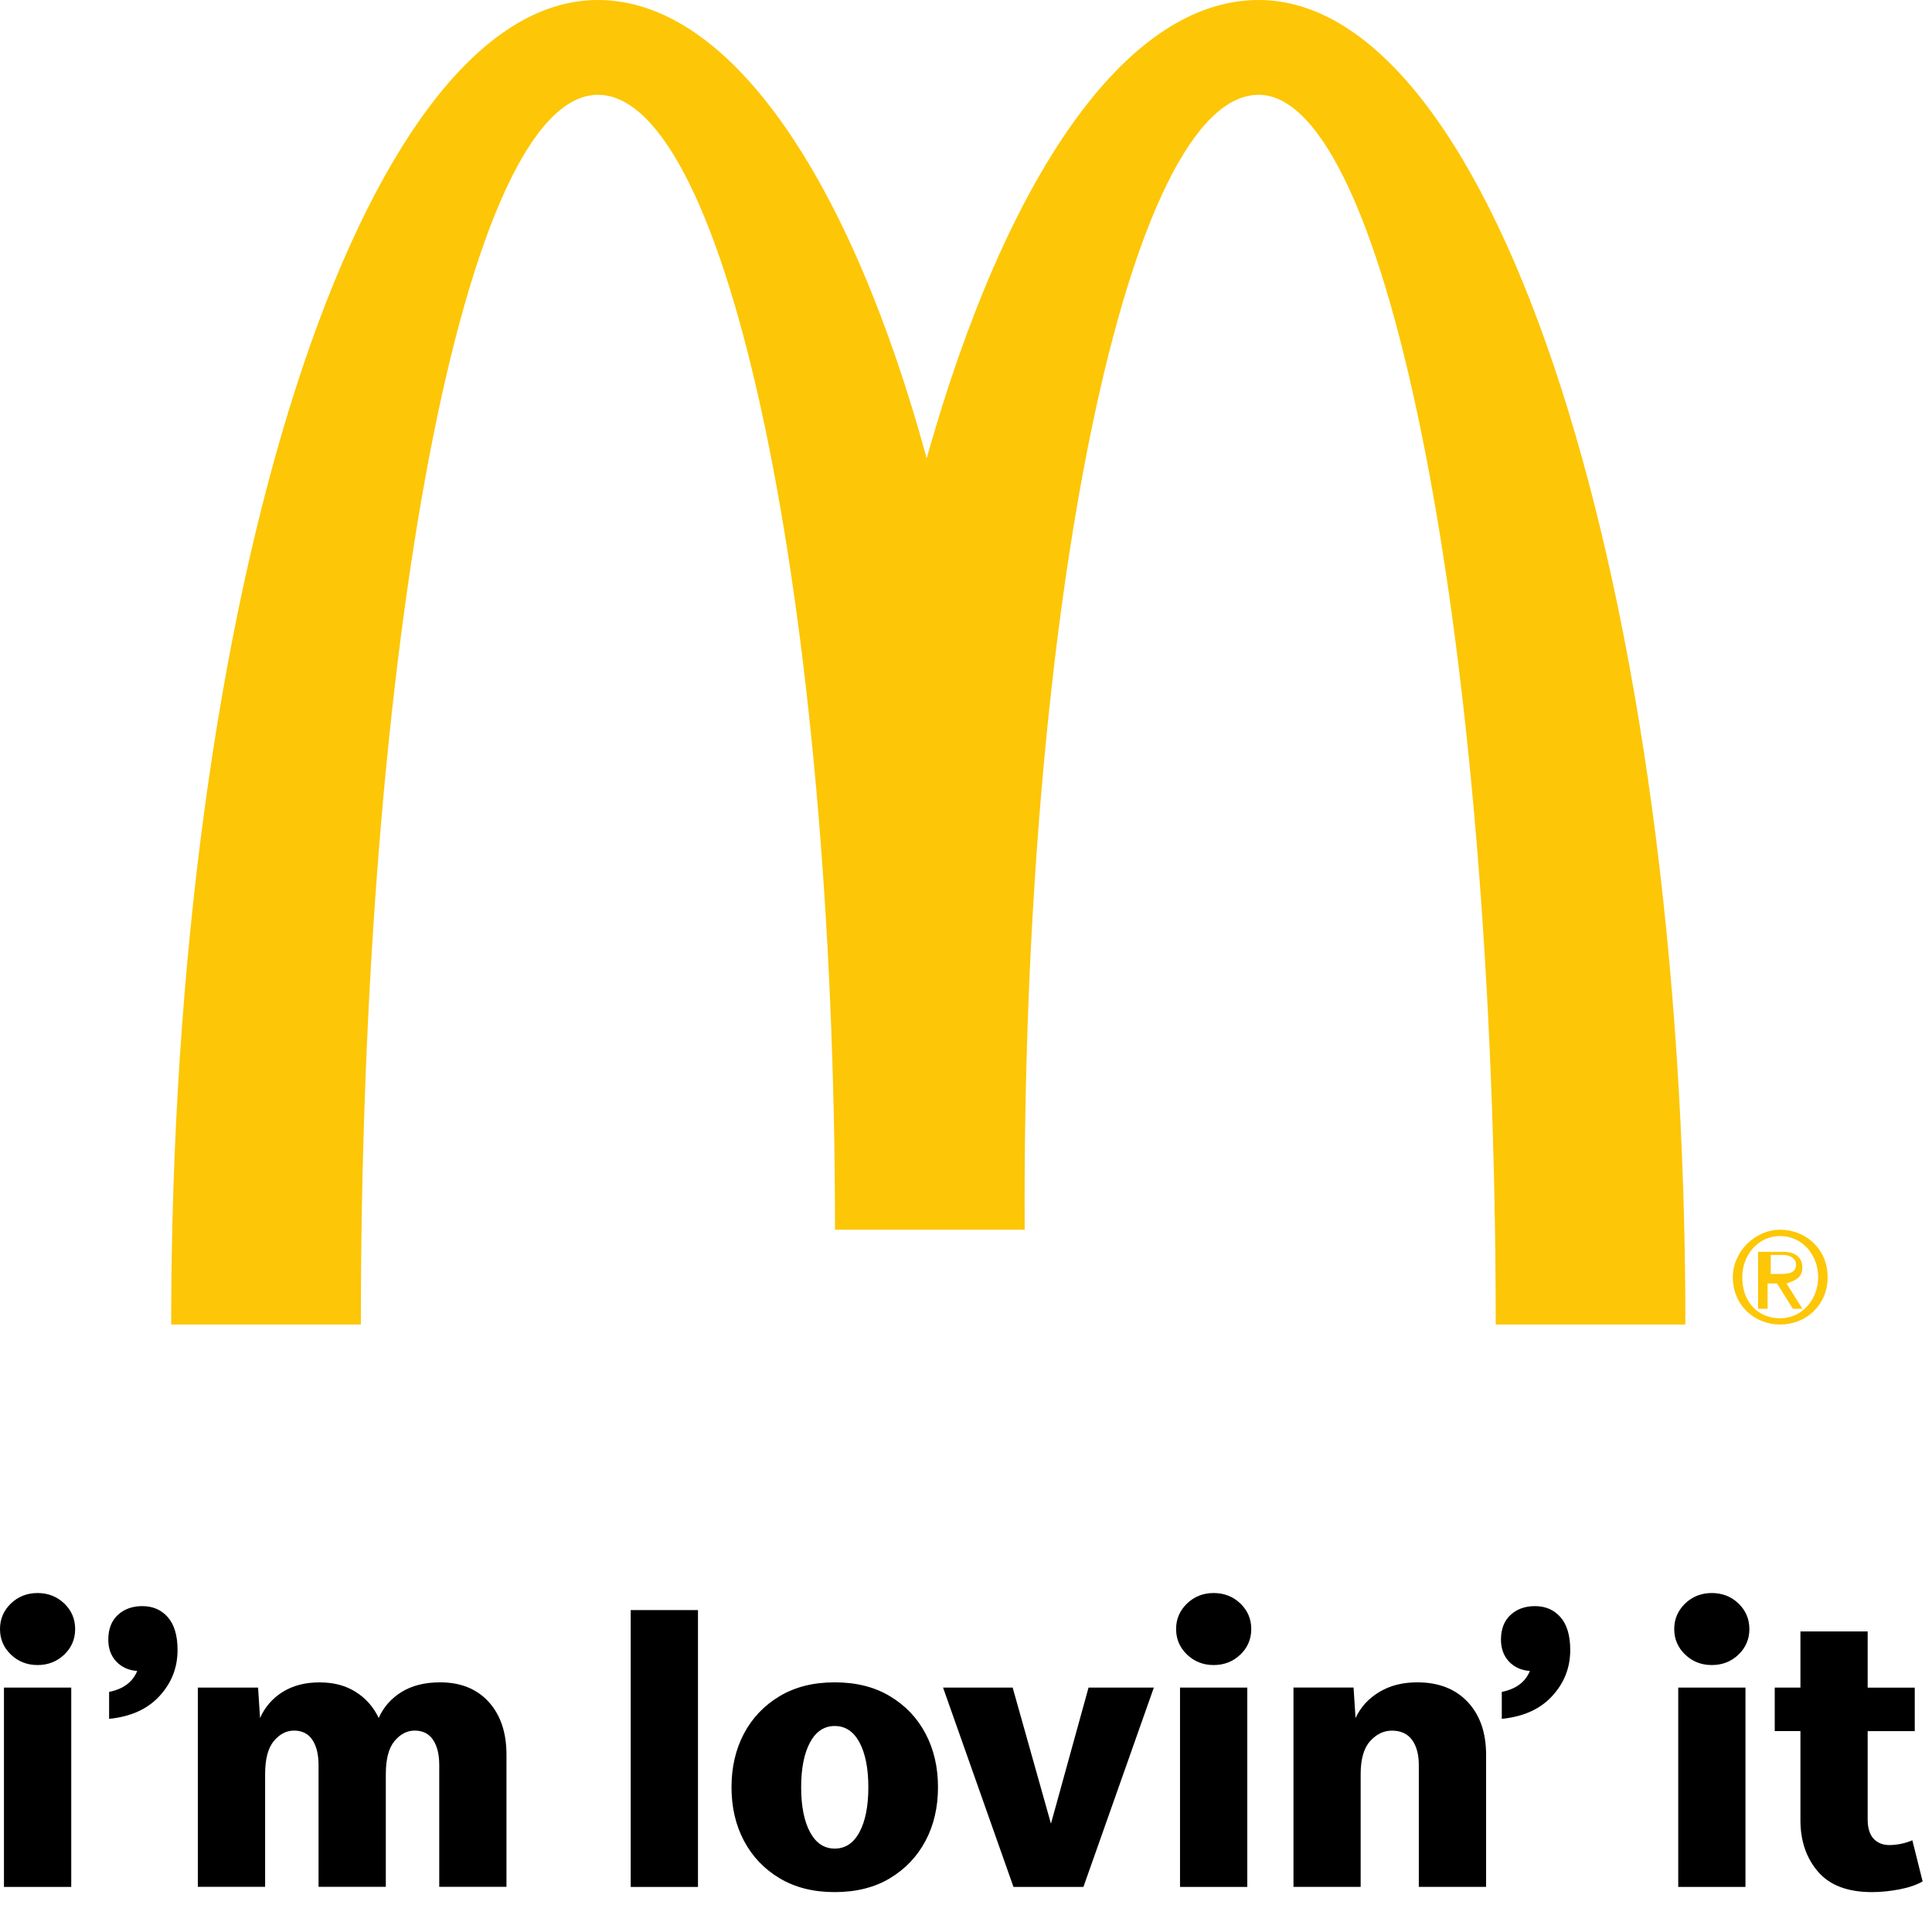
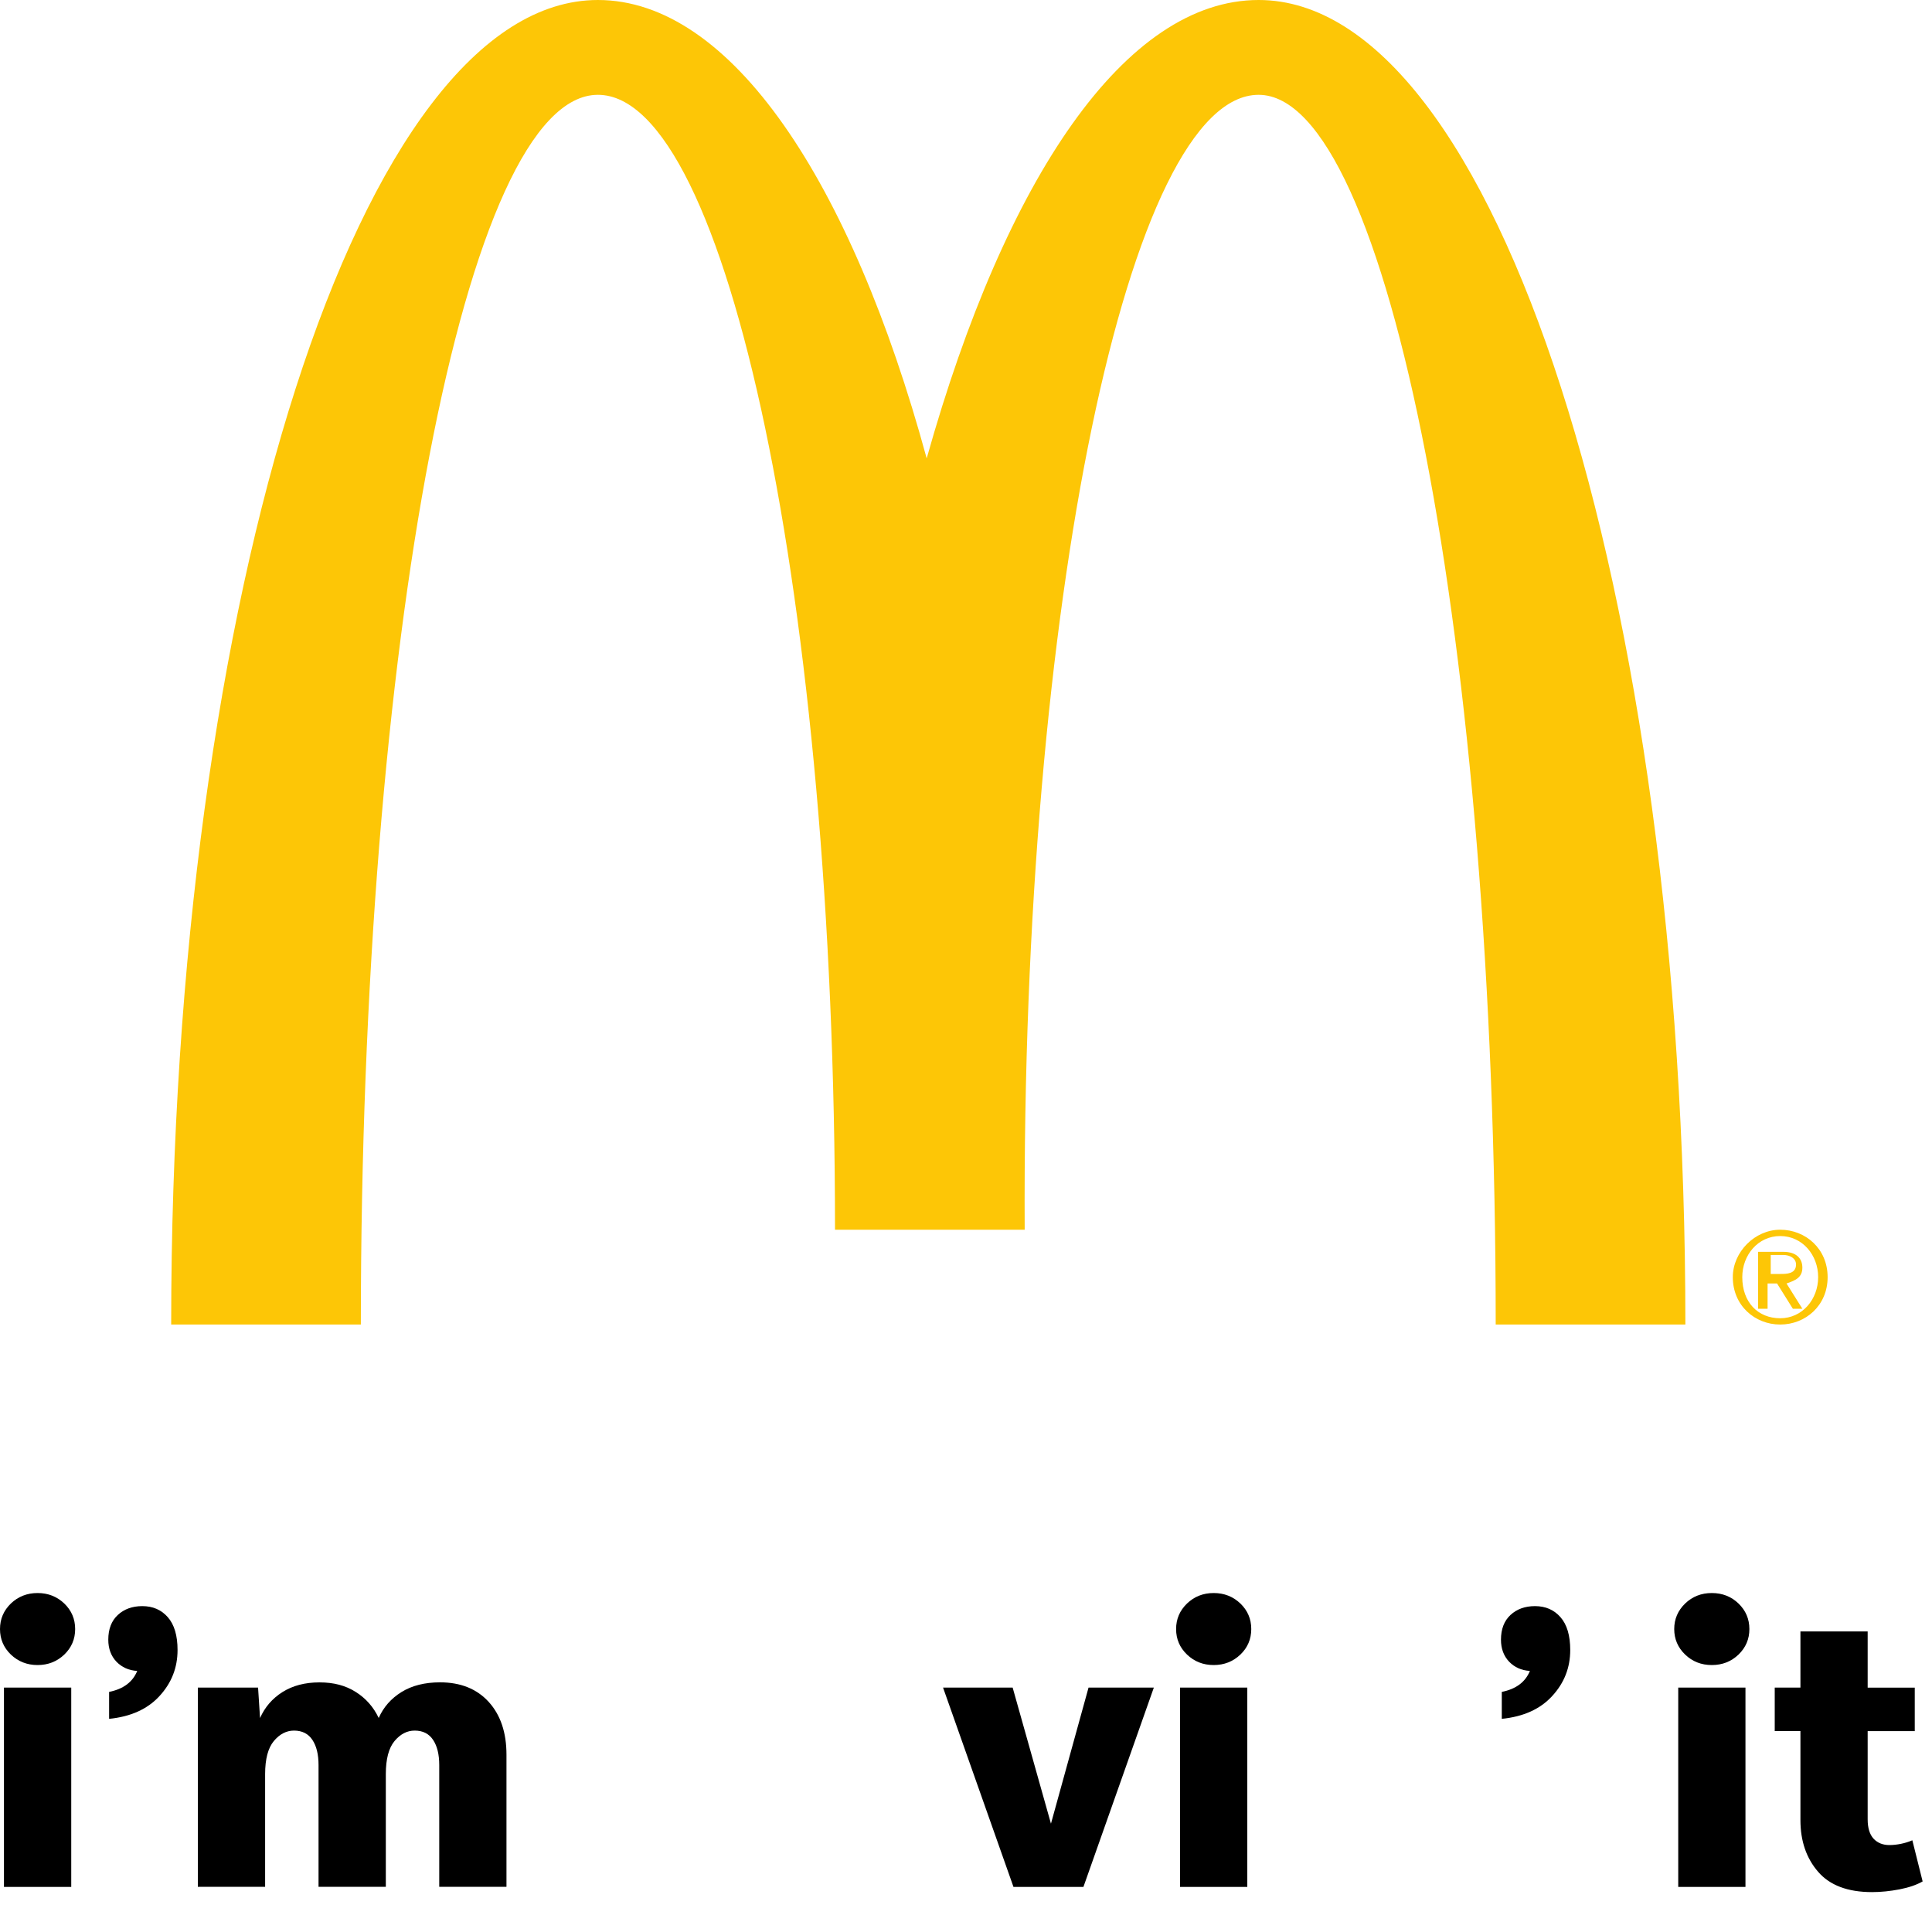
<svg xmlns="http://www.w3.org/2000/svg" width="40" height="40" viewBox="0 0 40 40" fill="none">
  <g clip-path="url(#clip0_173_774)">
    <path d="M0.778 34.473C0.56 34.473 0.376 34.4 0.225 34.256C0.075 34.112 6.10352e-05 33.935 6.10352e-05 33.728C6.10352e-05 33.52 0.075 33.345 0.225 33.199C0.376 33.055 0.56 32.982 0.778 32.982C0.996 32.982 1.18 33.055 1.331 33.199C1.481 33.344 1.556 33.52 1.556 33.728C1.556 33.935 1.481 34.112 1.331 34.256C1.18 34.4 0.996 34.473 0.778 34.473ZM0.082 39.067V34.94H1.475V39.067H0.082Z" fill="black" />
    <path d="M2.259 35.587V35.029C2.553 34.97 2.747 34.825 2.841 34.595C2.666 34.584 2.523 34.52 2.41 34.403C2.299 34.285 2.242 34.134 2.242 33.948C2.242 33.73 2.307 33.559 2.438 33.437C2.569 33.315 2.739 33.253 2.946 33.253C3.164 33.253 3.34 33.329 3.474 33.482C3.608 33.634 3.676 33.861 3.676 34.162C3.676 34.528 3.551 34.845 3.302 35.115C3.054 35.386 2.706 35.542 2.258 35.587H2.259Z" fill="black" />
    <path d="M4.099 34.94H5.343L5.384 35.57C5.483 35.346 5.636 35.167 5.847 35.033C6.058 34.9 6.313 34.832 6.613 34.832C6.914 34.832 7.153 34.897 7.362 35.028C7.572 35.159 7.732 35.34 7.841 35.569C7.939 35.344 8.097 35.166 8.312 35.032C8.528 34.898 8.795 34.831 9.111 34.831C9.536 34.831 9.872 34.966 10.118 35.236C10.364 35.507 10.486 35.872 10.486 36.33V39.065H9.094V36.543C9.094 36.325 9.052 36.151 8.967 36.023C8.882 35.895 8.755 35.83 8.586 35.83C8.427 35.83 8.288 35.903 8.168 36.047C8.048 36.191 7.988 36.42 7.988 36.731V39.065H6.595V36.543C6.595 36.325 6.553 36.151 6.468 36.023C6.383 35.895 6.256 35.83 6.087 35.83C5.929 35.83 5.789 35.903 5.669 36.047C5.549 36.191 5.489 36.42 5.489 36.731V39.065H4.096V34.94H4.099Z" fill="black" />
-     <path d="M13.058 39.067V33.335H14.451V39.067H13.058Z" fill="black" />
-     <path d="M17.282 39.174C16.84 39.174 16.46 39.078 16.14 38.887C15.821 38.695 15.575 38.437 15.403 38.112C15.231 37.788 15.145 37.418 15.145 37.002C15.145 36.587 15.231 36.217 15.403 35.892C15.575 35.567 15.821 35.309 16.14 35.118C16.46 34.926 16.84 34.831 17.282 34.831C17.725 34.831 18.105 34.926 18.425 35.118C18.745 35.309 18.99 35.567 19.162 35.892C19.334 36.217 19.42 36.587 19.42 37.002C19.42 37.418 19.334 37.788 19.162 38.112C18.99 38.437 18.744 38.695 18.425 38.887C18.107 39.078 17.725 39.174 17.282 39.174ZM17.282 38.273C17.501 38.273 17.672 38.16 17.794 37.933C17.916 37.706 17.978 37.396 17.978 37.004C17.978 36.611 17.916 36.301 17.794 36.074C17.672 35.847 17.501 35.735 17.282 35.735C17.064 35.735 16.893 35.849 16.771 36.074C16.649 36.301 16.587 36.611 16.587 37.004C16.587 37.396 16.649 37.706 16.771 37.933C16.893 38.16 17.064 38.273 17.282 38.273Z" fill="black" />
    <path d="M20.983 39.067L19.525 34.94H20.966L21.759 37.757L22.537 34.94H23.889L22.431 39.067H20.981H20.983Z" fill="black" />
    <path d="M25.128 34.473C24.91 34.473 24.726 34.4 24.576 34.256C24.425 34.112 24.35 33.935 24.35 33.728C24.35 33.52 24.425 33.345 24.576 33.199C24.726 33.055 24.91 32.982 25.128 32.982C25.346 32.982 25.53 33.055 25.681 33.199C25.831 33.344 25.906 33.52 25.906 33.728C25.906 33.935 25.831 34.112 25.681 34.256C25.53 34.4 25.346 34.473 25.128 34.473ZM24.431 39.067V34.94H25.824V39.067H24.431Z" fill="black" />
-     <path d="M26.78 39.067V34.939H28.024L28.065 35.57C28.17 35.345 28.332 35.167 28.553 35.033C28.773 34.899 29.037 34.831 29.343 34.831C29.785 34.831 30.133 34.967 30.387 35.237C30.641 35.508 30.768 35.873 30.768 36.331V39.066H29.375V36.544C29.375 36.326 29.329 36.153 29.236 36.024C29.143 35.896 29.003 35.831 28.818 35.831C28.648 35.831 28.498 35.904 28.367 36.048C28.236 36.193 28.171 36.422 28.171 36.732V39.066H26.778L26.78 39.067Z" fill="black" />
    <path d="M31.093 35.587V35.029C31.387 34.97 31.581 34.825 31.675 34.595C31.5 34.584 31.357 34.52 31.244 34.403C31.133 34.285 31.076 34.134 31.076 33.948C31.076 33.73 31.141 33.559 31.272 33.437C31.403 33.315 31.573 33.253 31.78 33.253C31.998 33.253 32.174 33.329 32.308 33.482C32.442 33.634 32.51 33.861 32.51 34.162C32.51 34.528 32.385 34.845 32.136 35.115C31.888 35.386 31.54 35.542 31.092 35.587H31.093Z" fill="black" />
    <path d="M35.441 34.473C35.223 34.473 35.039 34.4 34.889 34.256C34.739 34.112 34.663 33.935 34.663 33.728C34.663 33.52 34.739 33.345 34.889 33.199C35.039 33.055 35.223 32.982 35.441 32.982C35.66 32.982 35.844 33.055 35.994 33.199C36.144 33.344 36.219 33.52 36.219 33.728C36.219 33.935 36.144 34.112 35.994 34.256C35.844 34.4 35.66 34.473 35.441 34.473ZM34.746 39.067V34.94H36.138V39.067H34.746Z" fill="black" />
    <path d="M38.758 39.174C38.255 39.174 37.883 39.033 37.641 38.752C37.398 38.471 37.276 38.115 37.276 37.683V35.84H36.744V34.94H37.276V33.777H38.668V34.941H39.643V35.841H38.668V37.667C38.668 37.848 38.71 37.981 38.791 38.069C38.873 38.156 38.982 38.2 39.118 38.2C39.194 38.2 39.273 38.191 39.355 38.175C39.438 38.158 39.517 38.134 39.593 38.101L39.806 38.953C39.68 39.025 39.522 39.079 39.328 39.117C39.134 39.154 38.944 39.174 38.758 39.174Z" fill="black" />
  </g>
  <g clip-path="url(#clip1_173_774)">
    <path d="M26.058 1.963C28.742 1.963 30.967 13.352 30.967 27.423H34.894C34.894 12.239 30.967 0 26.058 0C23.309 0 20.822 3.665 19.186 9.49C17.615 3.731 15.128 0 12.379 0C7.471 0 3.544 12.305 3.544 27.423H7.471C7.471 13.352 9.63 1.963 12.379 1.963C15.063 1.963 17.288 12.501 17.288 25.46H21.215C21.149 12.501 23.375 1.963 26.058 1.963ZM36.857 25.46C37.381 25.46 37.839 25.853 37.839 26.442C37.839 27.031 37.381 27.423 36.857 27.423C36.334 27.423 35.876 27.031 35.876 26.442C35.876 25.918 36.334 25.46 36.857 25.46ZM36.857 27.293C37.316 27.293 37.643 26.9 37.643 26.442C37.643 25.983 37.316 25.591 36.857 25.591C36.399 25.591 36.072 25.983 36.072 26.442C36.072 26.965 36.399 27.293 36.857 27.293ZM36.465 25.918H36.923C37.185 25.918 37.316 26.049 37.316 26.245C37.316 26.442 37.185 26.507 36.988 26.573L37.316 27.096H37.119L36.792 26.573H36.596V27.096H36.399V25.918H36.465ZM36.661 26.376H36.857C36.988 26.376 37.185 26.376 37.185 26.18C37.185 26.049 37.054 25.983 36.923 25.983H36.661V26.376Z" fill="#FDC606" />
  </g>
  <defs>
    <clipPath id="clip0_173_774">
      <rect width="39.806" height="6.191" fill="white" transform="translate(6.10352e-05 32.982)" />
    </clipPath>
    <clipPath id="clip1_173_774">
      <rect width="34.688" height="27.489" fill="white" transform="translate(3.412)" />
    </clipPath>
  </defs>
</svg>